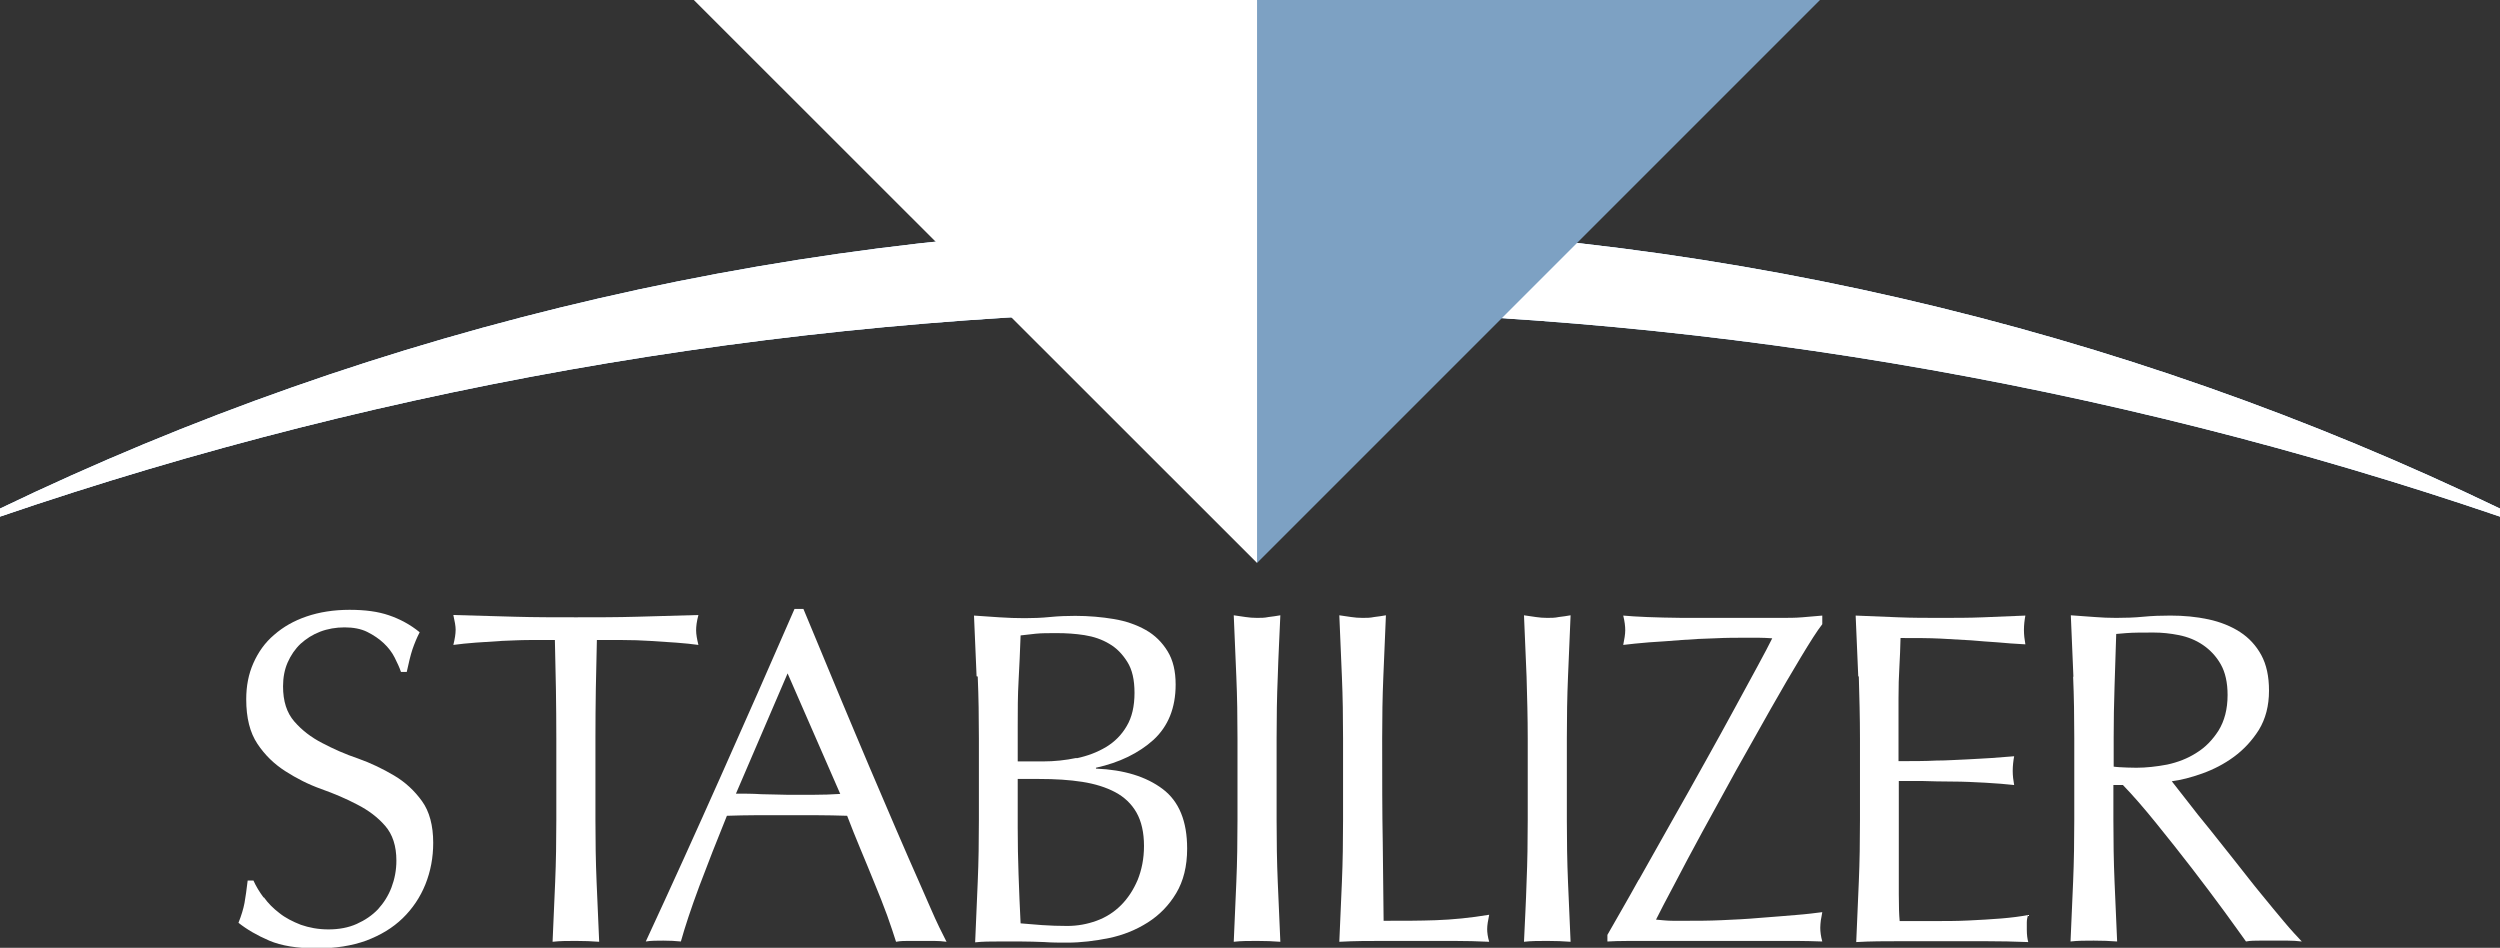
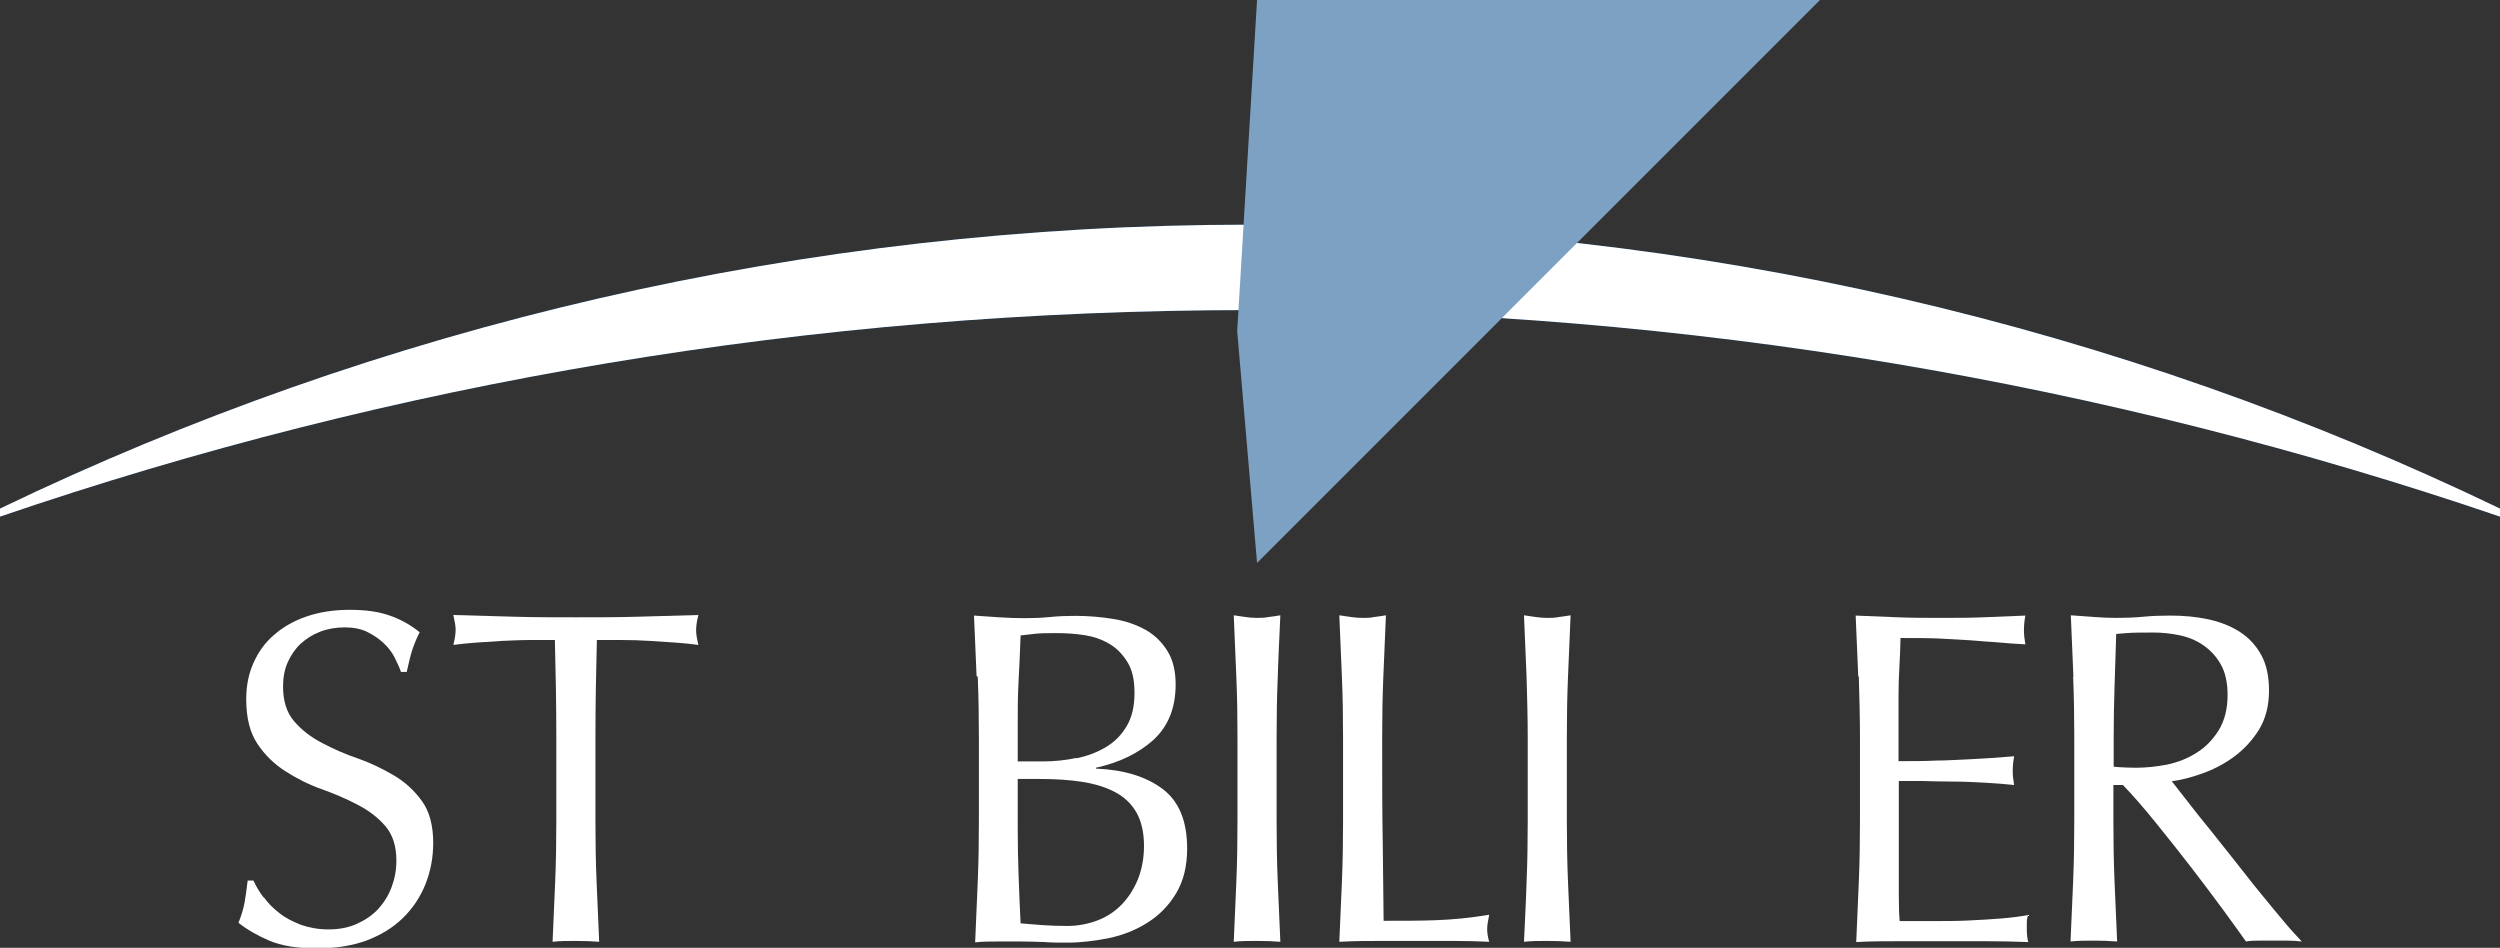
<svg xmlns="http://www.w3.org/2000/svg" id="a" viewBox="0 0 86.91 32.95">
  <rect x="0" y="0" width="86.91" height="32.95" fill="#333333" stroke="none" />
  <defs>
    <clipPath id="b">
      <path d="M0,17.68v.28c13.63-4.66,28.25-7.18,43.46-7.18s29.82,2.53,43.45,7.18v-.28c-13.15-6.33-27.89-9.87-43.45-9.87S13.15,11.35,0,17.68" style="fill:#fff;" />
    </clipPath>
  </defs>
  <path d="M0,17.68v.28c13.63-4.66,28.25-7.18,43.46-7.18s29.82,2.53,43.45,7.18v-.28c-13.15-6.33-27.89-9.87-43.45-9.87S13.15,11.35,0,17.68" style="fill:#004c95;" />
  <g>
    <path d="M0,17.68v.28c13.63-4.66,28.25-7.18,43.46-7.18s29.82,2.53,43.45,7.18v-.28c-13.15-6.33-27.89-9.87-43.45-9.87S13.15,11.35,0,17.68" style="fill:#fff;" />
    <g style="clip-path:url(#b);">
-       <rect y="7.81" width="86.91" height="10.15" style="fill:#fff;" />
-     </g>
+       </g>
  </g>
  <polygon points="43.01 11.51 43.7 19.57 63.27 0 43.7 0 43.01 11.51" style="fill:#7da1c3;" />
  <path d="M9.17,31.19c.15,.21,.33,.39,.54,.55,.21,.17,.47,.3,.75,.41,.29,.1,.6,.16,.96,.16s.69-.06,.98-.19c.29-.13,.54-.3,.74-.51,.2-.22,.36-.47,.47-.76,.11-.29,.17-.6,.17-.93,0-.51-.13-.91-.39-1.21-.26-.3-.58-.54-.97-.74-.38-.2-.8-.38-1.25-.54-.45-.16-.86-.37-1.25-.62-.39-.25-.71-.56-.97-.95-.26-.39-.39-.9-.39-1.55,0-.46,.08-.88,.25-1.26,.17-.38,.4-.71,.72-.98,.32-.28,.69-.49,1.13-.64,.44-.15,.94-.23,1.49-.23s.99,.06,1.37,.19c.38,.13,.74,.32,1.07,.59-.1,.19-.18,.39-.25,.59-.07,.21-.13,.47-.2,.79h-.2c-.05-.15-.13-.32-.22-.5-.09-.18-.22-.35-.38-.5-.16-.15-.35-.28-.57-.39-.22-.11-.49-.16-.79-.16s-.59,.05-.85,.15c-.26,.1-.48,.24-.68,.42-.19,.18-.34,.4-.45,.65-.11,.25-.16,.53-.16,.83,0,.52,.13,.92,.39,1.22,.26,.3,.58,.55,.97,.75,.38,.2,.8,.39,1.25,.54,.45,.16,.86,.36,1.25,.59,.39,.23,.71,.53,.97,.89,.26,.36,.39,.85,.39,1.45,0,.51-.09,.99-.27,1.44-.18,.45-.45,.85-.79,1.18-.35,.34-.77,.59-1.27,.78-.5,.18-1.07,.27-1.71,.27-.68,0-1.24-.09-1.66-.27-.42-.18-.78-.39-1.07-.62,.1-.25,.17-.48,.21-.69s.07-.46,.11-.78h.2c.09,.2,.21,.4,.36,.6" style="fill:#fff;" />
  <path d="M19.29,22.25c-.29,0-.59,0-.9,0-.32,0-.63,.02-.94,.03-.31,.02-.62,.04-.91,.06-.29,.02-.55,.05-.78,.08,.05-.2,.08-.38,.08-.53,0-.12-.03-.29-.08-.51,.73,.02,1.44,.04,2.13,.06,.69,.02,1.4,.02,2.13,.02s1.44,0,2.13-.02c.69-.02,1.4-.04,2.13-.06-.06,.22-.08,.4-.08,.53,0,.14,.03,.31,.08,.51-.23-.03-.49-.06-.78-.08-.29-.02-.6-.04-.91-.06-.31-.02-.63-.03-.94-.03-.31,0-.62,0-.9,0-.03,1.13-.05,2.27-.05,3.42v2.84c0,.73,.01,1.44,.04,2.15,.03,.71,.06,1.4,.09,2.08-.25-.02-.52-.03-.81-.03s-.55,0-.81,.03c.03-.68,.06-1.38,.09-2.08,.03-.71,.04-1.42,.04-2.15v-2.84c0-1.15-.02-2.28-.05-3.42" style="fill:#fff;" />
-   <path d="M32.91,32.74c-.15-.02-.3-.03-.44-.03h-.88c-.14,0-.28,0-.44,.03-.08-.25-.18-.56-.31-.92-.13-.36-.28-.73-.44-1.12-.16-.39-.32-.79-.49-1.19-.17-.4-.32-.79-.46-1.15-.35-.01-.71-.02-1.07-.02-.37,0-.73,0-1.09,0-.34,0-.68,0-1.01,0-.33,0-.67,.01-1.01,.02-.35,.86-.67,1.68-.96,2.45-.29,.78-.5,1.42-.64,1.92-.19-.02-.39-.03-.61-.03s-.43,0-.61,.03c.89-1.92,1.76-3.84,2.61-5.75,.85-1.9,1.7-3.84,2.56-5.81h.31c.27,.64,.55,1.33,.86,2.07,.31,.74,.62,1.5,.94,2.25,.32,.76,.64,1.52,.96,2.26,.32,.75,.62,1.45,.9,2.09,.28,.64,.54,1.22,.76,1.73,.22,.51,.41,.89,.55,1.16m-7.32-5.14c.28,0,.58,0,.89,.02,.31,0,.61,.02,.89,.02,.31,0,.62,0,.93,0,.31,0,.61-.01,.92-.03l-1.83-4.19-1.8,4.19Z" style="fill:#fff;" />
  <path d="M33.95,23.51c-.03-.7-.06-1.41-.09-2.11,.29,.02,.58,.04,.88,.06,.3,.02,.59,.03,.88,.03s.58-.01,.88-.04c.3-.03,.59-.04,.88-.04,.47,0,.92,.04,1.34,.11,.42,.07,.79,.2,1.11,.38,.32,.18,.57,.43,.76,.74,.19,.31,.28,.69,.28,1.16,0,.81-.26,1.45-.77,1.92-.51,.46-1.18,.79-2,.97v.03c.98,.04,1.75,.28,2.32,.71,.57,.43,.85,1.12,.85,2.07,0,.62-.13,1.13-.38,1.55-.25,.42-.58,.76-.99,1.02-.41,.26-.86,.44-1.34,.54-.49,.1-.98,.16-1.46,.16-.27,0-.53,0-.8-.02-.27-.01-.54-.02-.8-.02h-.8c-.27,0-.54,0-.8,.03,.03-.7,.06-1.41,.09-2.11,.03-.7,.04-1.41,.04-2.14v-2.84c0-.73-.01-1.44-.04-2.15m3.44,2.84c.38-.08,.72-.21,1.02-.39,.3-.18,.54-.42,.72-.73,.18-.3,.27-.69,.27-1.15s-.08-.81-.25-1.08c-.17-.27-.37-.48-.63-.63-.25-.15-.54-.25-.86-.3-.32-.05-.64-.07-.96-.07-.29,0-.53,0-.73,.02-.2,.02-.38,.04-.53,.06-.02,.53-.04,1.05-.07,1.57s-.03,1.04-.03,1.57v1.24h.89c.38,0,.77-.04,1.15-.12m-2.01,4.08c.02,.55,.04,1.11,.07,1.67,.21,.02,.46,.04,.74,.06,.29,.02,.58,.03,.88,.03,.35,0,.69-.06,1.02-.18,.33-.12,.61-.3,.85-.54,.24-.24,.43-.53,.58-.88,.14-.35,.22-.74,.22-1.18,0-.47-.09-.86-.26-1.16-.17-.3-.42-.54-.74-.71-.32-.17-.7-.29-1.15-.36-.45-.07-.94-.1-1.5-.1h-.74v1.68c0,.56,.01,1.12,.03,1.67" style="fill:#fff;" />
  <path d="M42.98,23.53c-.03-.7-.06-1.41-.09-2.14,.14,.02,.28,.04,.41,.06,.13,.02,.26,.03,.4,.03s.26,0,.4-.03c.13-.01,.27-.04,.41-.06-.03,.73-.07,1.44-.09,2.14-.03,.7-.04,1.41-.04,2.14v2.84c0,.73,.01,1.44,.04,2.15,.03,.7,.06,1.4,.09,2.08-.25-.02-.52-.03-.81-.03s-.56,0-.81,.03c.03-.68,.06-1.38,.09-2.08,.03-.71,.04-1.42,.04-2.15v-2.84c0-.73-.01-1.44-.04-2.14" style="fill:#fff;" />
  <path d="M46.65,23.53c-.03-.7-.06-1.41-.09-2.14,.14,.02,.28,.04,.41,.06,.13,.02,.26,.03,.4,.03s.26,0,.4-.03c.13-.01,.27-.04,.41-.06-.03,.73-.06,1.44-.09,2.14-.03,.7-.04,1.41-.04,2.14,0,1.39,0,2.59,.02,3.61,.01,1.02,.02,1.93,.03,2.73,.78,0,1.23,0,1.81-.02,.58-.02,1.2-.08,1.86-.19-.04,.2-.07,.36-.07,.5,0,.12,.02,.27,.07,.44-.41-.02-.82-.03-1.22-.03h-2.46c-.49,0-1,0-1.53,.03,.03-.68,.06-1.38,.09-2.08,.03-.71,.04-1.42,.04-2.15v-2.84c0-.73-.01-1.44-.04-2.14" style="fill:#fff;" />
  <path d="M53.07,23.53c-.03-.7-.06-1.41-.09-2.14,.14,.02,.28,.04,.41,.06,.13,.02,.26,.03,.4,.03s.26,0,.4-.03c.13-.01,.27-.04,.41-.06-.03,.73-.06,1.44-.09,2.14-.03,.7-.04,1.41-.04,2.14v2.84c0,.73,.01,1.44,.04,2.15,.03,.7,.06,1.4,.09,2.08-.25-.02-.52-.03-.81-.03s-.56,0-.81,.03c.03-.68,.07-1.38,.09-2.08,.03-.71,.04-1.42,.04-2.15v-2.84c0-.73-.02-1.44-.04-2.14" style="fill:#fff;" />
-   <path d="M56.97,30.59c.38-.68,.77-1.37,1.16-2.06,.39-.69,.77-1.36,1.14-2.03,.37-.66,.71-1.28,1.02-1.85,.31-.57,.58-1.06,.81-1.49,.23-.42,.4-.75,.51-.97-.16-.01-.32-.02-.48-.02-.16,0-.31,0-.45,0-.32,0-.67,0-1.06,.02-.39,.01-.78,.03-1.17,.06-.39,.03-.77,.06-1.12,.08-.36,.03-.66,.06-.9,.09,.04-.2,.07-.37,.07-.51s-.02-.31-.07-.51c.43,.04,1.11,.07,2.05,.08,.94,0,2.09,0,3.46,0,.24,0,.47,0,.71-.02,.24-.02,.47-.04,.7-.06v.3c-.18,.23-.42,.61-.74,1.14-.32,.53-.67,1.13-1.05,1.8-.38,.67-.78,1.38-1.2,2.13-.41,.75-.81,1.47-1.18,2.15s-.7,1.3-.98,1.84c-.29,.54-.5,.95-.63,1.21,.21,.02,.4,.04,.58,.04,.17,0,.35,0,.52,0,.33,0,.73,0,1.17-.02,.45-.02,.89-.04,1.33-.08,.44-.03,.86-.07,1.25-.1,.39-.03,.7-.07,.93-.1-.02,.1-.03,.19-.05,.28-.01,.09-.02,.18-.02,.26,0,.14,.02,.3,.07,.48-.32-.01-.61-.02-.88-.02-.27,0-.53,0-.77,0h-3.91c-.42,0-.8,0-1.14,0-.34,0-.6,.01-.77,.02v-.23c.34-.6,.71-1.23,1.09-1.92" style="fill:#fff;" />
  <path d="M64.6,23.51c-.03-.7-.06-1.41-.09-2.11,.49,.02,.99,.04,1.48,.06,.49,.02,.98,.02,1.48,.02s.99,0,1.47-.02c.48-.02,.97-.04,1.47-.06-.03,.16-.05,.33-.05,.5s.02,.33,.05,.5c-.35-.02-.68-.04-.97-.07-.29-.02-.6-.04-.92-.07-.33-.02-.68-.04-1.06-.06-.39-.02-.85-.02-1.39-.02-.01,.35-.02,.69-.04,1.01-.02,.32-.03,.68-.03,1.09,0,.43,0,.85,0,1.26,0,.41,0,.71,0,.92,.49,0,.92,0,1.31-.02,.38,0,.74-.03,1.06-.04,.32-.02,.61-.03,.88-.05,.27-.02,.53-.04,.77-.06-.03,.16-.05,.34-.05,.51,0,.16,.02,.33,.05,.49-.29-.03-.62-.06-1-.08-.38-.02-.76-.04-1.14-.04-.38,0-.74-.01-1.07-.02-.34,0-.6,0-.8,0,0,.1,0,.21,0,.32,0,.12,0,.26,0,.44v1.63c0,.63,0,1.15,0,1.55,0,.41,.01,.72,.03,.93h1.16c.42,0,.83,0,1.23-.02,.4-.02,.78-.04,1.14-.07,.36-.03,.67-.07,.93-.12-.02,.08-.04,.16-.04,.26,0,.09,0,.18,0,.25,0,.18,.02,.32,.05,.43-.49-.02-.99-.03-1.48-.03h-3c-.49,0-1,0-1.5,.03,.03-.71,.06-1.41,.09-2.1,.03-.7,.04-1.41,.04-2.14v-2.84c0-.73-.02-1.44-.04-2.15" style="fill:#fff;" />
  <path d="M72.08,23.53c-.03-.7-.06-1.41-.09-2.14,.32,.02,.53,.04,.83,.06,.31,.02,.43,.03,.75,.03s.63-.01,.94-.04c.31-.03,.62-.04,.94-.04,.46,0,.9,.04,1.32,.13,.42,.09,.79,.24,1.1,.44,.31,.2,.56,.47,.74,.8,.18,.33,.27,.74,.27,1.24,0,.53-.12,.98-.35,1.36-.24,.38-.53,.69-.87,.94-.34,.25-.71,.44-1.1,.58-.39,.14-.75,.23-1.06,.27,.13,.17,.31,.4,.54,.69,.23,.3,.49,.63,.78,.98,.29,.36,.58,.73,.89,1.12,.31,.39,.6,.77,.89,1.12,.29,.36,.56,.68,.81,.98,.25,.3,.46,.52,.61,.68-.16-.02-.33-.03-.49-.03h-.97c-.16,0-.33,0-.48,.03-.16-.23-.42-.58-.75-1.04-.34-.46-.71-.96-1.12-1.49-.41-.53-.82-1.05-1.25-1.58-.42-.52-.81-.97-1.16-1.33h-.33v1.21c0,.73,.01,1.44,.04,2.15,.03,.7,.06,1.4,.09,2.08-.25-.02-.52-.03-.81-.03s-.56,0-.81,.03c.03-.68,.06-1.38,.09-2.08,.03-.71,.04-1.42,.04-2.15v-2.84c0-.73-.01-1.44-.04-2.14m1.1,3.08c.16,.03,.32,.06,.5,.07,.18,.01,.38,.02,.6,.02,.34,0,.7-.04,1.07-.11,.37-.08,.71-.21,1.02-.41,.31-.19,.56-.45,.77-.78,.2-.33,.31-.73,.31-1.23,0-.43-.08-.79-.24-1.07-.16-.28-.37-.5-.62-.67s-.53-.28-.83-.34c-.3-.06-.59-.09-.88-.09-.39,0-.71,0-.96,.02-.25,.02-.47,.04-.64,.06m.3-.09c-.02,.61-.04,1.29-.06,1.89-.02,.59-.03,1.19-.03,1.78v1.03l-.69,1.05-.39-6.04,1.17,.29Z" style="fill:#fff;" />
-   <polygon points="43.7 19.57 24.12 0 43.7 0 43.7 19.57" style="fill:#fff;" />
</svg>